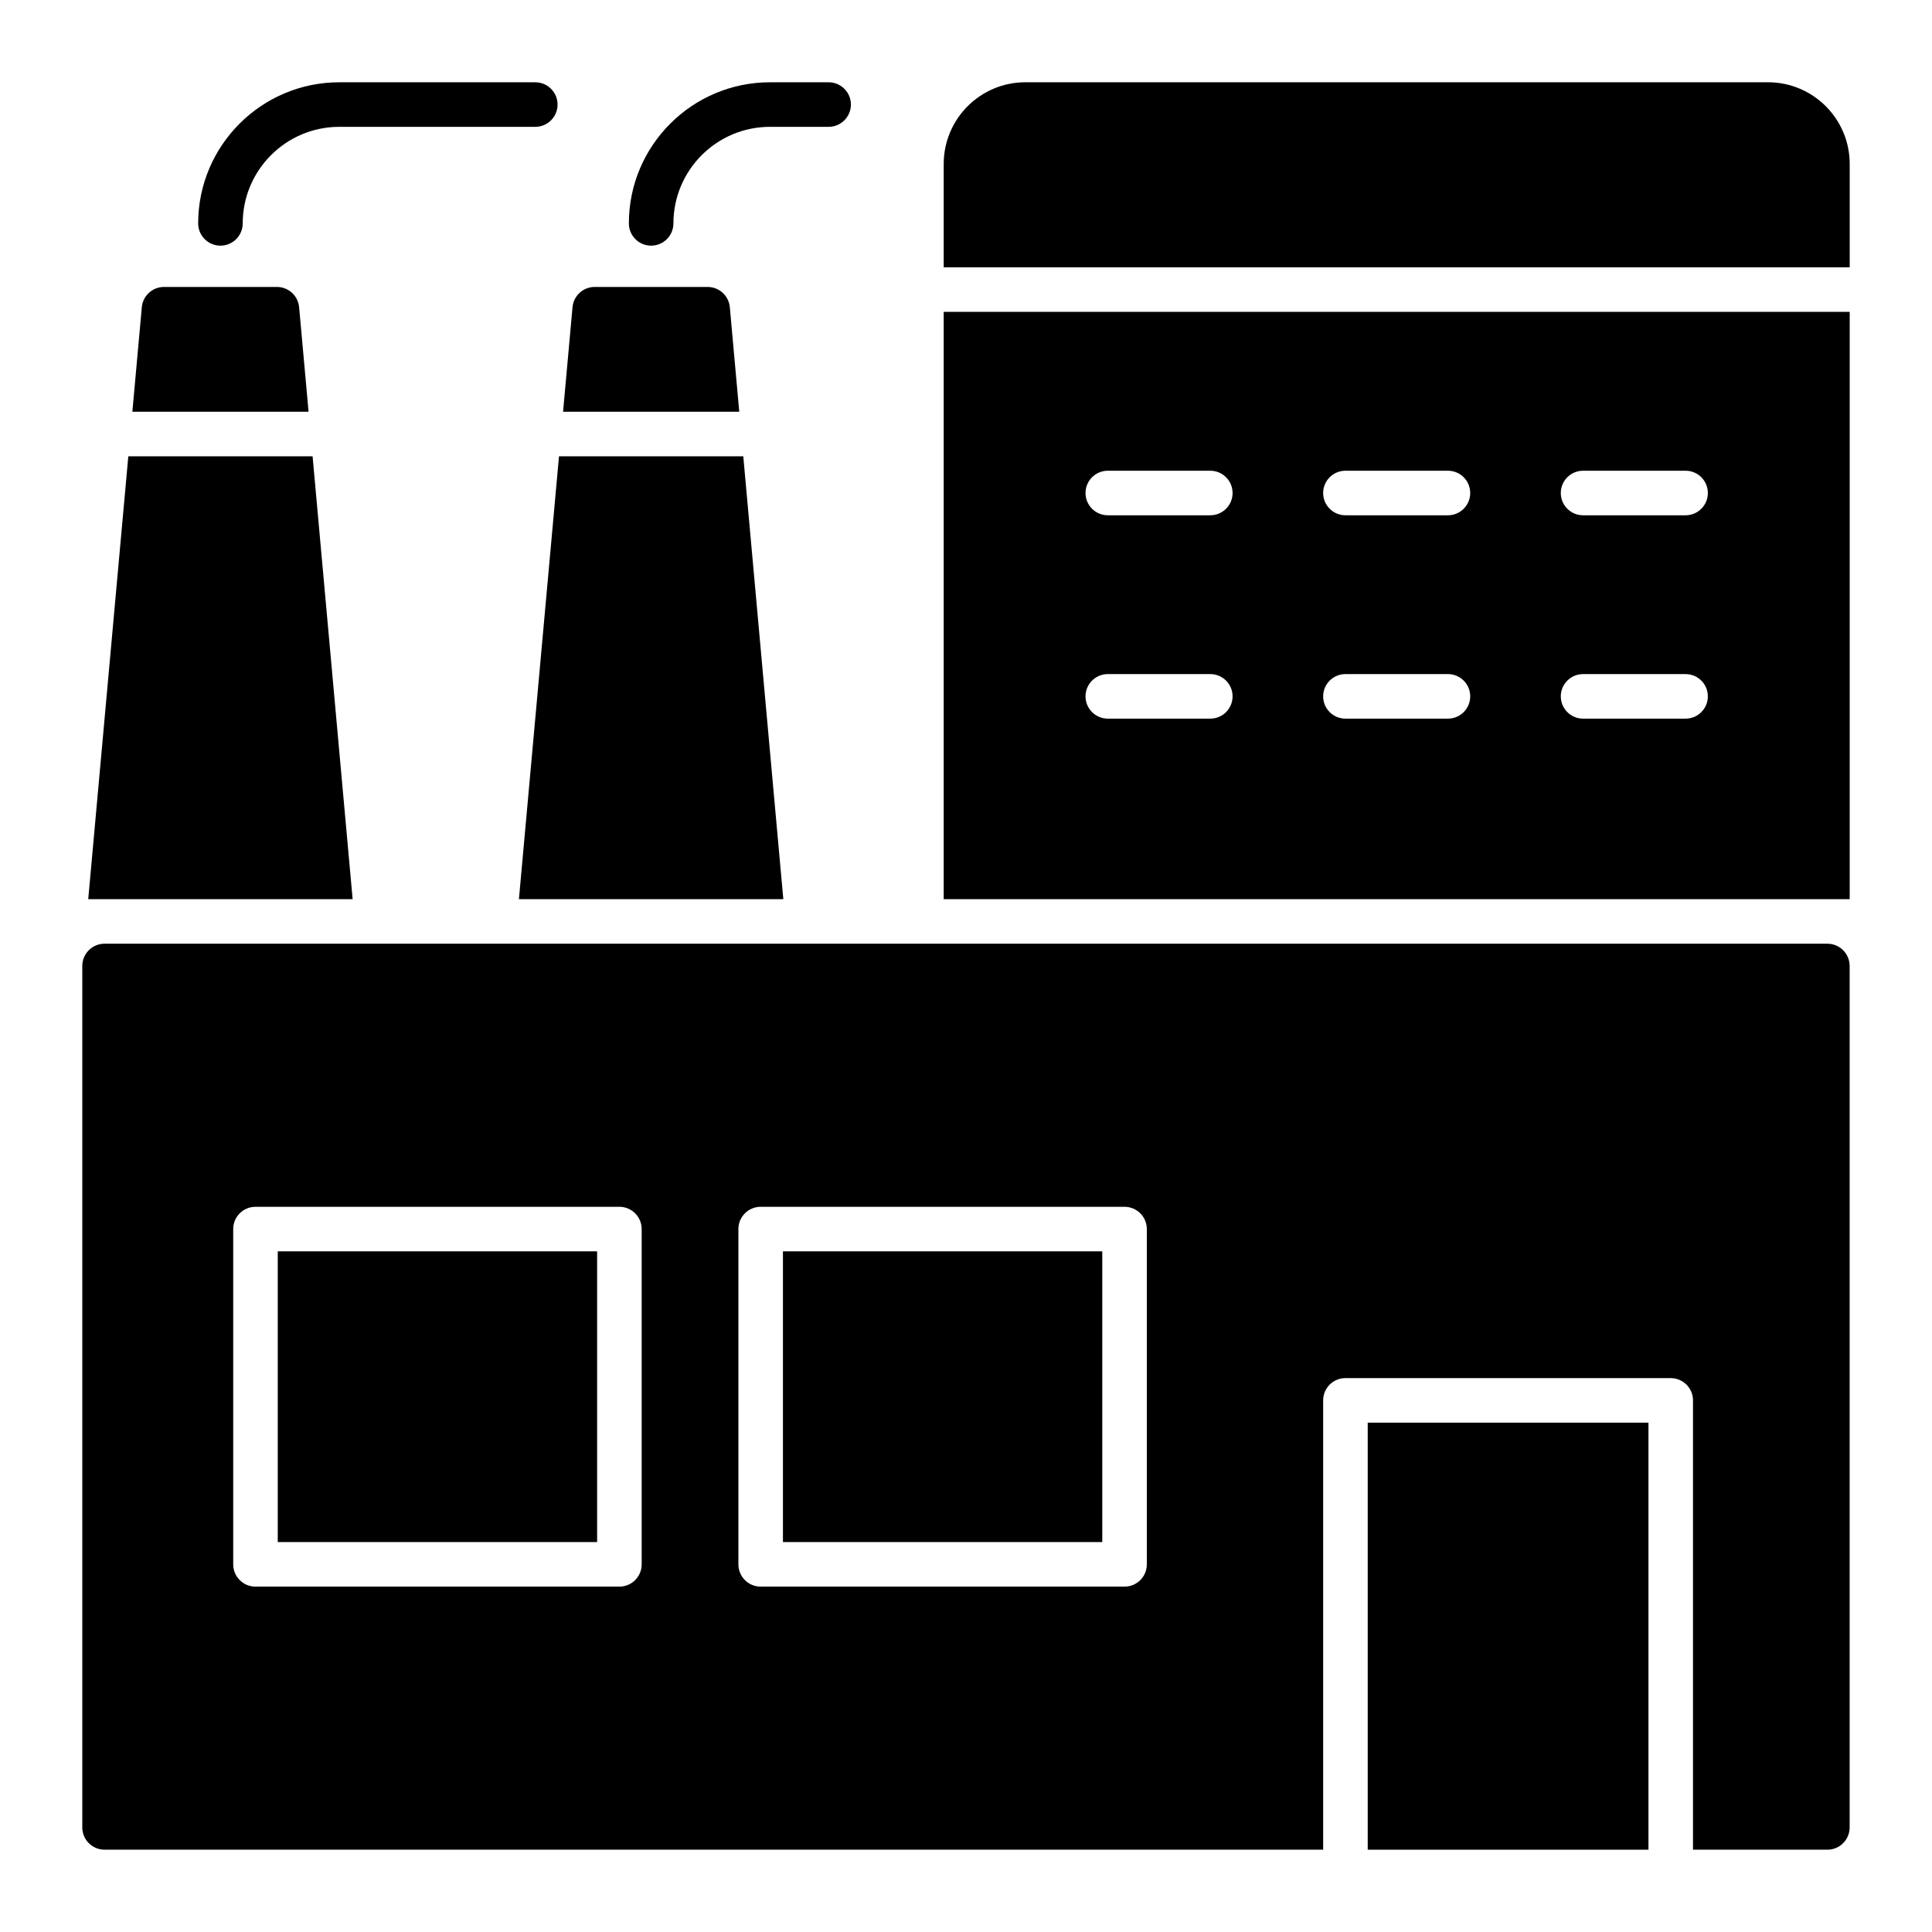
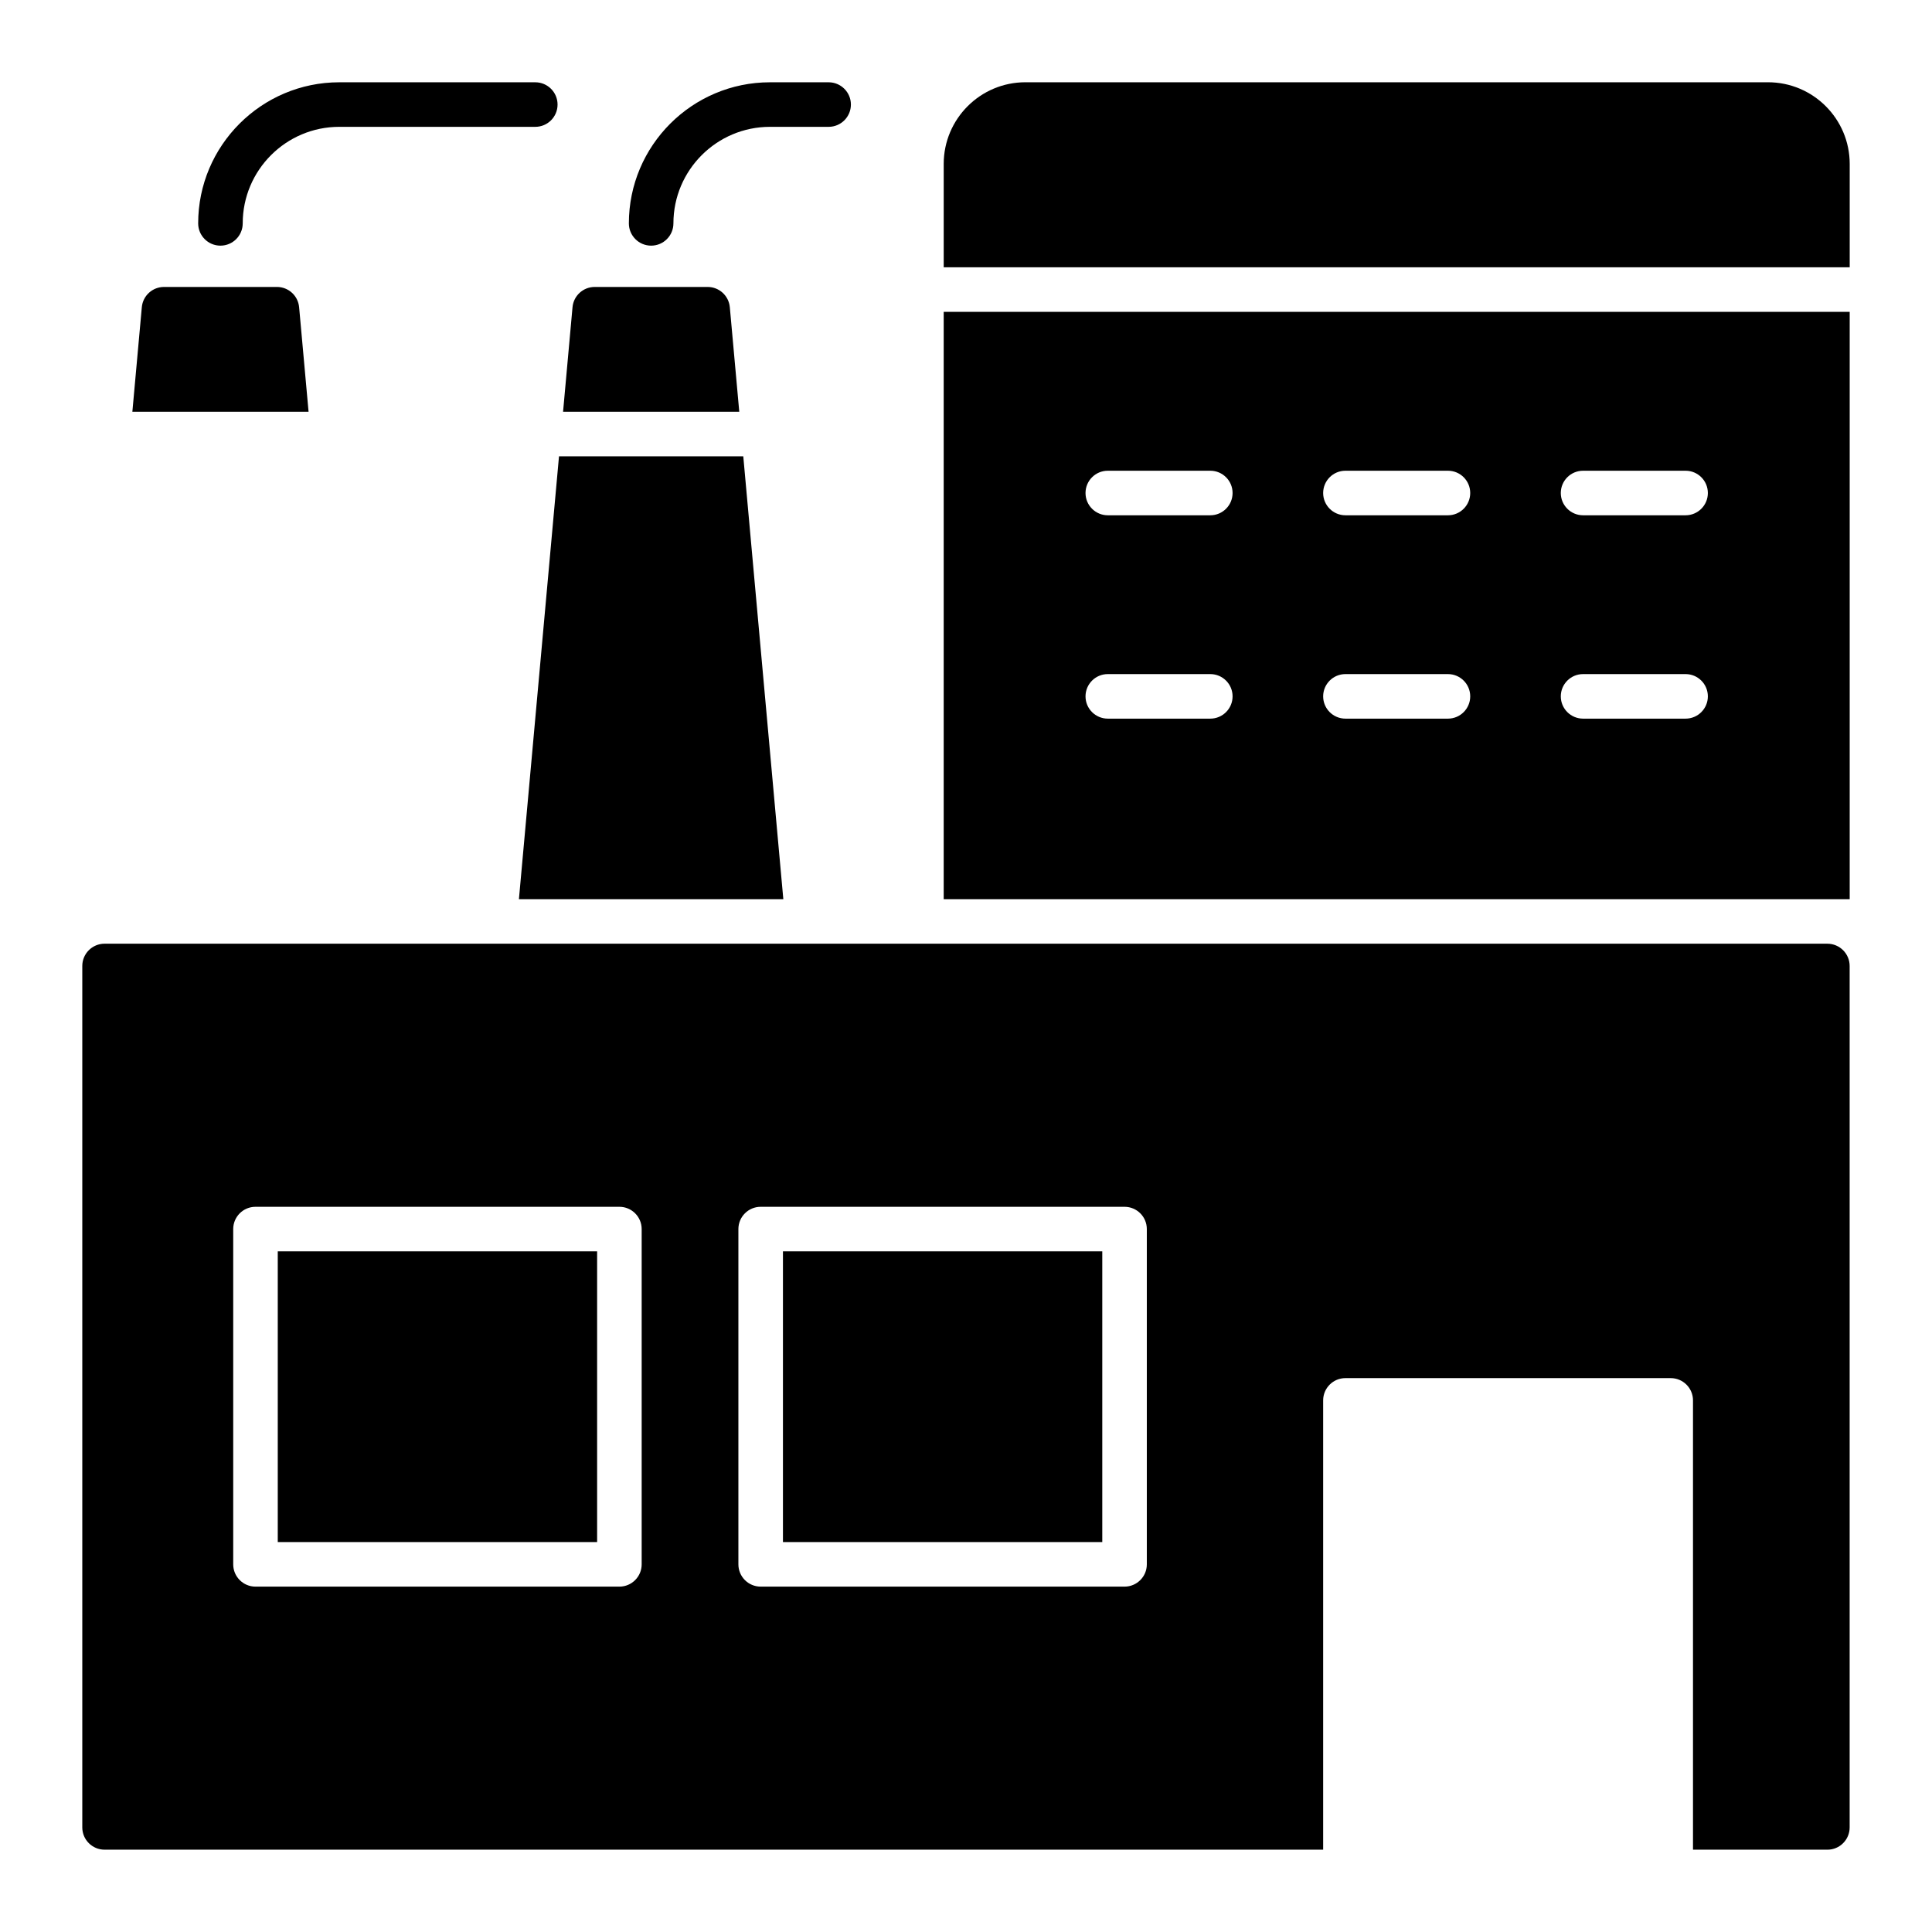
<svg xmlns="http://www.w3.org/2000/svg" fill="#000000" width="800px" height="800px" version="1.1" viewBox="144 144 512 512">
  <g>
    <path d="m217.61 475.62h84.633v77.043h-84.633z" />
-     <path d="m506.46 521.02h74.398v113.17h-74.398z" />
+     <path d="m506.46 521.02h74.398h-74.398z" />
    <path d="m351.49 475.62h84.625v77.043h-84.625z" />
    <path d="m628.29 394.09h-456.58c-3.258 0-5.902 2.644-5.902 5.902v228.29c0 3.258 2.644 5.902 5.902 5.902l322.94 0.004v-119.07c0-3.258 2.644-5.902 5.902-5.902h86.207c3.258 0 5.902 2.644 5.902 5.902v119.07h35.613c3.258 0 5.902-2.644 5.902-5.902v-228.29c0-3.258-2.644-5.902-5.902-5.902zm-314.24 164.48c0 3.258-2.644 5.902-5.902 5.902h-96.441c-3.258 0-5.902-2.644-5.902-5.902v-88.852c0-3.258 2.644-5.902 5.902-5.902h96.441c3.258 0 5.902 2.644 5.902 5.902zm133.87 0c0 3.258-2.644 5.902-5.902 5.902h-96.434c-3.258 0-5.902-2.644-5.902-5.902v-88.852c0-3.258 2.644-5.902 5.902-5.902h96.434c3.258 0 5.902 2.644 5.902 5.902z" />
    <path d="m202.42 209.1c3.258 0 5.902-2.644 5.902-5.902 0-14.105 11.477-25.586 25.586-25.586h51.949c3.258 0 5.902-2.644 5.902-5.902 0-3.258-2.644-5.902-5.902-5.902h-51.949c-20.617 0-37.391 16.773-37.391 37.391 0 3.258 2.644 5.902 5.902 5.902z" />
    <path d="m316.56 209.1c3.258 0 5.902-2.644 5.902-5.902 0-14.105 11.477-25.586 25.586-25.586h15.547c3.258 0 5.902-2.644 5.902-5.902 0-3.258-2.644-5.902-5.902-5.902h-15.547c-20.617 0-37.391 16.773-37.391 37.391 0 3.258 2.644 5.902 5.902 5.902z" />
    <path d="m612.54 165.8h-196.8c-11.941 0-21.648 9.707-21.648 21.648v27.379h240.1v-27.379c0-11.941-9.707-21.648-21.648-21.648z" />
    <path d="m394.09 382.29h240.1v-155.64h-240.1zm169.44-113.54h27.168c3.258 0 5.902 2.644 5.902 5.902 0 3.258-2.644 5.902-5.902 5.902h-27.168c-3.258 0-5.902-2.644-5.902-5.902 0-3.258 2.644-5.902 5.902-5.902zm0 53.891h27.168c3.258 0 5.902 2.644 5.902 5.902 0 3.258-2.644 5.902-5.902 5.902h-27.168c-3.258 0-5.902-2.644-5.902-5.902 0-3.258 2.644-5.902 5.902-5.902zm-62.977-53.891h27.168c3.258 0 5.902 2.644 5.902 5.902 0 3.258-2.644 5.902-5.902 5.902h-27.168c-3.258 0-5.902-2.644-5.902-5.902 0-3.258 2.644-5.902 5.902-5.902zm0 53.891h27.168c3.258 0 5.902 2.644 5.902 5.902 0 3.258-2.644 5.902-5.902 5.902h-27.168c-3.258 0-5.902-2.644-5.902-5.902 0-3.258 2.644-5.902 5.902-5.902zm-62.977-53.891h27.168c3.258 0 5.902 2.644 5.902 5.902 0 3.258-2.644 5.902-5.902 5.902h-27.168c-3.258 0-5.902-2.644-5.902-5.902 0-3.258 2.644-5.902 5.902-5.902zm0 53.891h27.168c3.258 0 5.902 2.644 5.902 5.902 0 3.258-2.644 5.902-5.902 5.902h-27.168c-3.258 0-5.902-2.644-5.902-5.902 0-3.258 2.644-5.902 5.902-5.902z" />
    <path d="m337.41 225.42c-0.277-3.047-2.824-5.375-5.879-5.375h-29.93c-3.055 0-5.606 2.332-5.879 5.375l-2.504 27.703h46.695z" />
    <path d="m351.59 382.29-10.613-117.36h-48.836l-10.621 117.36z" />
    <path d="m223.27 225.42c-0.277-3.047-2.824-5.375-5.879-5.375h-29.93c-3.055 0-5.606 2.332-5.879 5.375l-2.504 27.703h46.695z" />
-     <path d="m226.84 264.93h-48.836l-10.621 117.36h70.07z" />
  </g>
</svg>